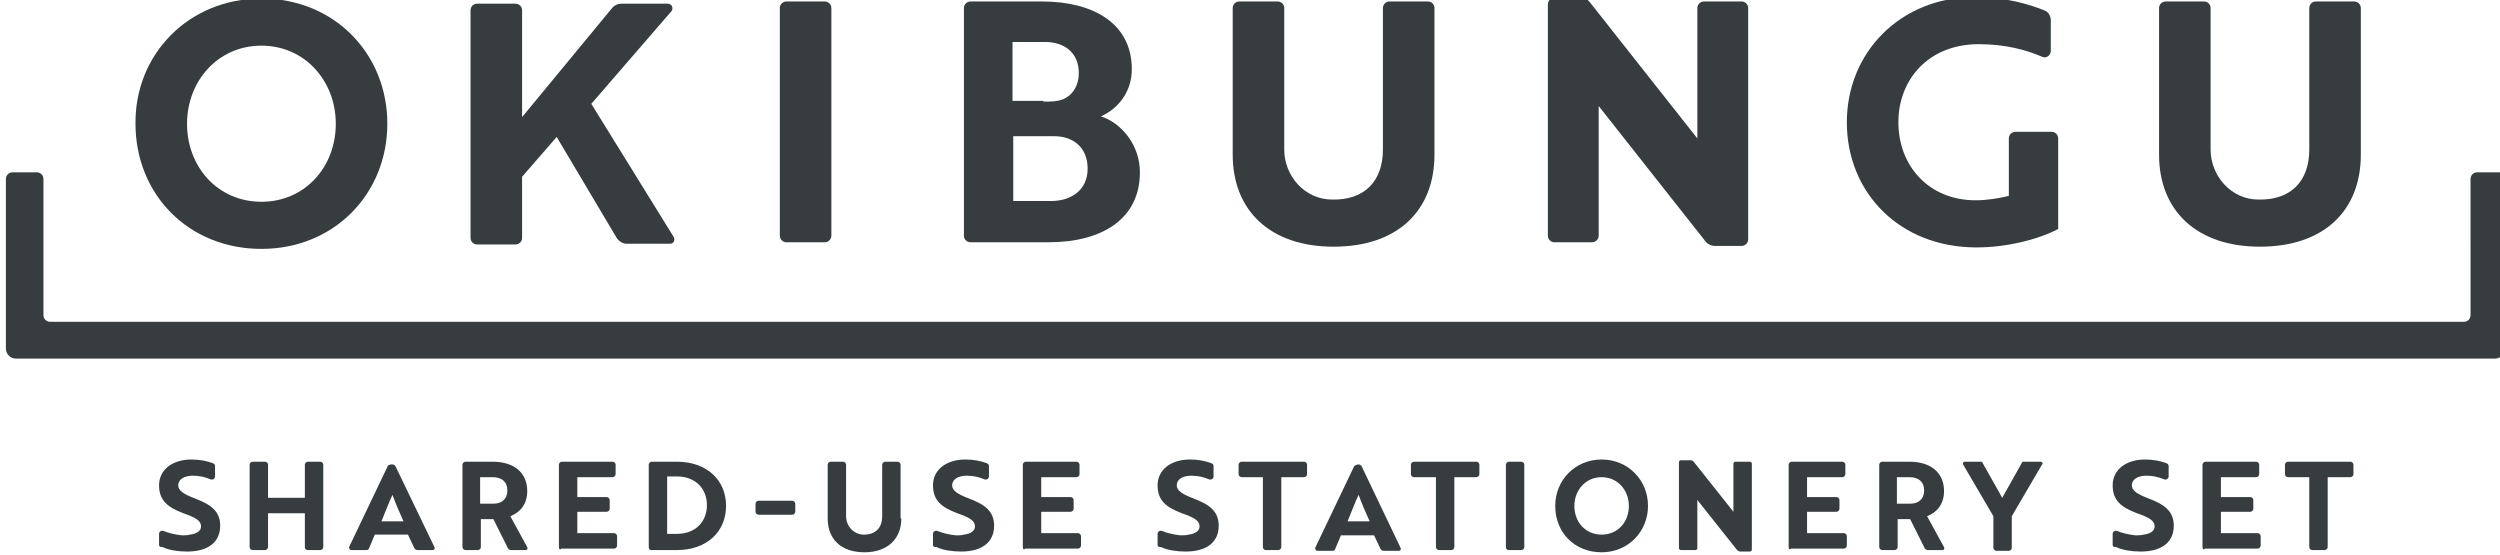
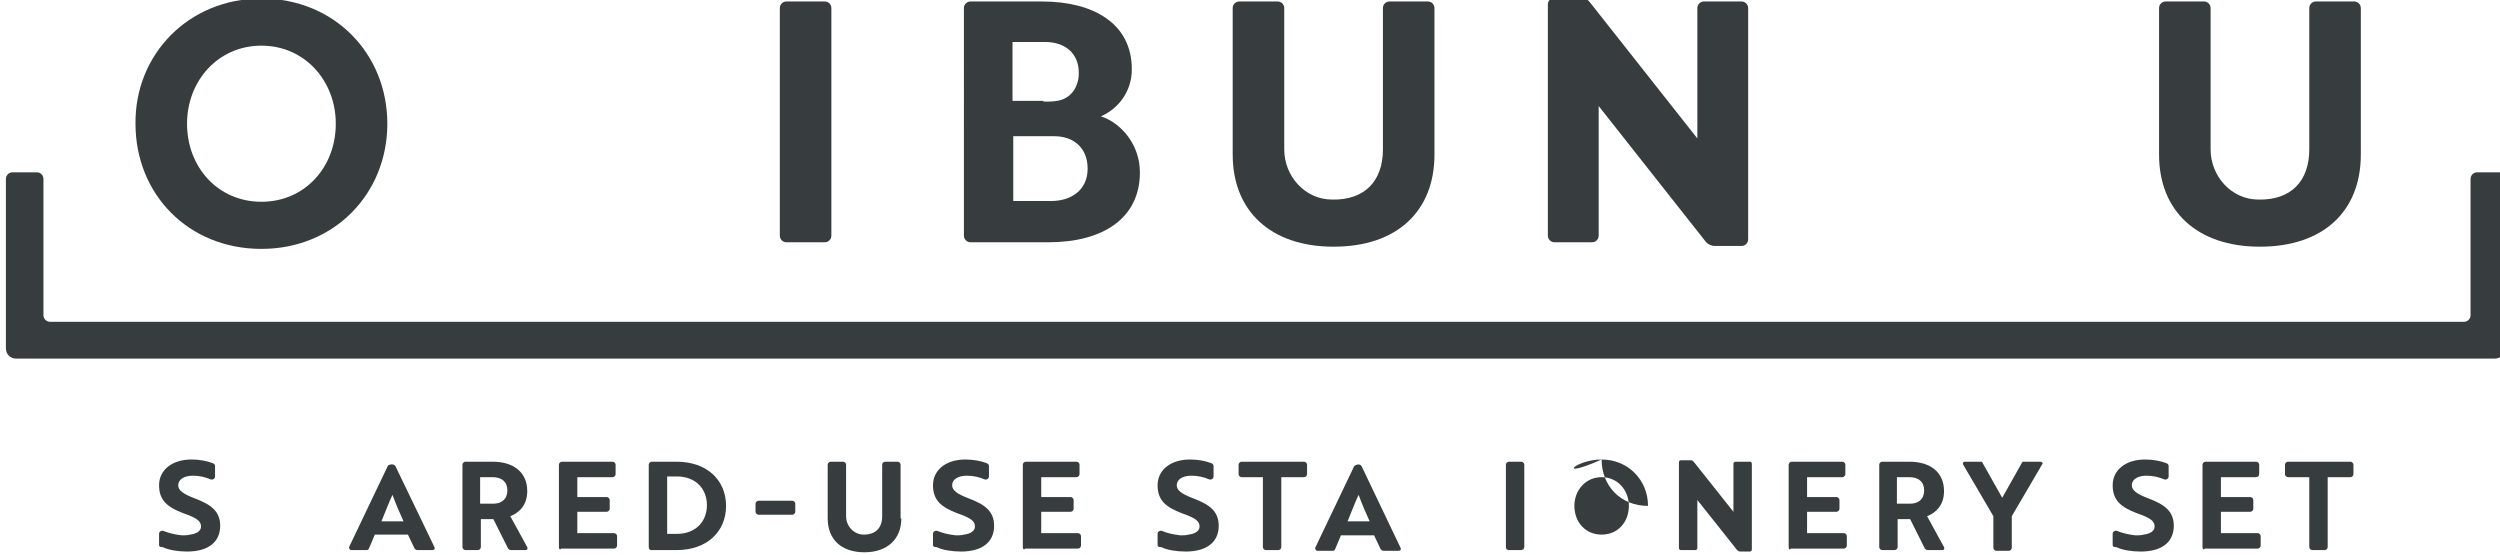
<svg xmlns="http://www.w3.org/2000/svg" version="1.1" id="レイヤー_1" x="0px" y="0px" viewBox="0 0 339.5 75.4" style="enable-background:new 0 0 339.5 75.4;" xml:space="preserve">
  <style type="text/css">
	.st0{fill:#373D3F;}
</style>
  <g>
    <g>
      <g>
        <g>
          <path class="st0" d="M35.5-0.2c9.9,0,17.1,7.5,17.1,17c0,9.5-7.2,17-17.1,17c-9.9,0-17.1-7.4-17.1-17      C18.3,7.4,25.6-0.2,35.5-0.2z M35.5,27.4c5.9,0,10.1-4.7,10.1-10.6c0-5.8-4.2-10.6-10.1-10.6c-5.9,0-10.1,4.8-10.1,10.6      C25.4,22.7,29.6,27.4,35.5,27.4z" />
-           <path class="st0" d="M70.9,15.9L83.2,1c0.3-0.3,0.7-0.5,1.2-0.5h6.3c0.5,0,0.8,0.6,0.5,1L80.3,14.1l11.2,18.1      c0.2,0.4,0,0.9-0.5,0.9h-5.9c-0.5,0-1-0.3-1.3-0.7l-8.2-13.8L70.9,24v8.3c0,0.5-0.4,0.9-0.9,0.9h-5.2c-0.5,0-0.9-0.4-0.9-0.9      V1.4c0-0.5,0.4-0.9,0.9-0.9H70c0.5,0,0.9,0.4,0.9,0.9V15.9z" />
          <path class="st0" d="M105.9,32V1.1c0-0.5,0.4-0.9,0.9-0.9h5.2c0.5,0,0.9,0.4,0.9,0.9V32c0,0.5-0.4,0.9-0.9,0.9h-5.2      C106.3,32.9,105.9,32.5,105.9,32z" />
          <path class="st0" d="M154.8,23.4c0,6.3-5.1,9.5-12.4,9.5h-10.6c-0.5,0-0.9-0.4-0.9-0.9V1.1c0-0.5,0.4-0.9,0.9-0.9h9.7      c7,0,12.2,3,12.2,9.2c0,3.1-1.9,5.4-4.2,6.4C152.3,16.7,154.8,19.7,154.8,23.4z M141.7,13.8c1,0,1.8,0,2.6-0.3      c1.3-0.5,2.2-1.8,2.2-3.6c0-2.7-1.9-4.2-4.6-4.2h-4.4v8H141.7z M137.5,27.3h5.2c2.8,0,5-1.5,5-4.4s-2-4.4-4.5-4.4h-5.6V27.3z" />
          <path class="st0" d="M194.8,21c0,7.6-5,12.5-13.7,12.5c-8.6,0-13.7-4.9-13.7-12.5V1.1c0-0.5,0.4-0.9,0.9-0.9h5.2      c0.5,0,0.9,0.4,0.9,0.9l0,19.2c0,3.6,2.8,6.8,6.5,6.8c4.4,0.1,6.9-2.5,6.9-6.8V1.1c0-0.5,0.4-0.9,0.9-0.9h5.2      c0.5,0,0.9,0.4,0.9,0.9V21z" />
          <path class="st0" d="M231.7,32.9l-14.6-18.5V32c0,0.5-0.4,0.9-0.9,0.9h-5.1c-0.5,0-0.9-0.4-0.9-0.9V0.6c0-0.5,0.4-0.9,0.9-0.9      h3.6c0.5,0,0.9,0.2,1.2,0.6l14.6,18.5V1.1c0-0.5,0.4-0.9,0.9-0.9h5.1c0.5,0,0.9,0.4,0.9,0.9v31.4c0,0.5-0.4,0.9-0.9,0.9h-3.6      C232.4,33.4,232,33.2,231.7,32.9z" />
-           <path class="st0" d="M268.4,33.6c-10.4,0-17.6-7.4-17.6-17c0-9.5,7.3-17,17.4-17c4.2,0,7.4,1,9.4,1.8c0.6,0.2,0.9,0.8,0.9,1.4      v4.1c0,0.6-0.6,1.1-1.2,0.8c-2.1-0.9-4.9-1.7-8.6-1.7c-6.8,0-10.9,4.8-10.9,10.6c0,5.9,4.1,10.6,10.5,10.6      c1.6,0,3.3-0.3,4.5-0.6v-7.8c0-0.5,0.4-0.9,0.9-0.9h4.9c0.5,0,0.9,0.4,0.9,0.9v12.3C276.6,32.6,272.4,33.6,268.4,33.6z" />
          <path class="st0" d="M320.6,21c0,7.6-5,12.5-13.7,12.5c-8.6,0-13.7-4.9-13.7-12.5V1.1c0-0.5,0.4-0.9,0.9-0.9h5.2      c0.5,0,0.9,0.4,0.9,0.9v19.2c0,3.6,2.8,6.8,6.5,6.8c4.4,0.1,6.9-2.5,6.9-6.8V1.1c0-0.5,0.4-0.9,0.9-0.9h5.2      c0.5,0,0.9,0.4,0.9,0.9V21z" />
        </g>
      </g>
      <path class="st0" d="M338.8,48.7H2.2c-0.8,0-1.4-0.6-1.4-1.4V24.3c0-0.5,0.4-0.9,0.9-0.9h3.3c0.5,0,0.9,0.4,0.9,0.9v18.5    c0,0.5,0.4,0.9,0.9,0.9h327.8c0.5,0,0.9-0.4,0.9-0.9V24.3c0-0.5,0.4-0.9,0.9-0.9h3.3c0.5,0,0.9,0.4,0.9,0.9v22.9    C340.2,48,339.6,48.7,338.8,48.7z" />
      <g>
        <g>
          <path class="st0" d="M21.6,74v-1.5c0-0.3,0.3-0.5,0.6-0.4c0.7,0.3,1.6,0.5,2.5,0.6c0.4,0,0.8,0,1.1-0.1c0.9-0.1,1.5-0.5,1.5-1.1      c0-0.8-0.7-1.2-2.4-1.8c-2.1-0.8-3.3-1.7-3.3-3.8c0-2.1,1.8-3.5,4.4-3.5c1.1,0,2.1,0.2,2.9,0.5c0.2,0.1,0.3,0.2,0.3,0.4v1.4      c0,0.3-0.3,0.5-0.6,0.4c-0.7-0.3-1.5-0.5-2.4-0.5c-1.2,0-2,0.5-2,1.3c0,0.7,0.7,1.2,2.3,1.8c2.1,0.8,3.4,1.7,3.4,3.7      c0,2.2-1.6,3.5-4.5,3.5c-1.2,0-2.5-0.2-3.3-0.6C21.7,74.3,21.6,74.2,21.6,74z" />
-           <path class="st0" d="M41.4,74.3v-4.6h-5v4.6c0,0.2-0.2,0.4-0.4,0.4h-1.7c-0.2,0-0.4-0.2-0.4-0.4V63.1c0-0.2,0.2-0.4,0.4-0.4H36      c0.2,0,0.4,0.2,0.4,0.4v4.5h5v-4.5c0-0.2,0.2-0.4,0.4-0.4h1.7c0.2,0,0.4,0.2,0.4,0.4v11.2c0,0.2-0.2,0.4-0.4,0.4h-1.7      C41.6,74.7,41.4,74.6,41.4,74.3z" />
          <path class="st0" d="M53.7,63.3L59,74.3c0.1,0.2,0,0.4-0.3,0.4h-2c-0.2,0-0.3-0.1-0.4-0.2l-0.9-1.9h-4.5l-0.8,1.9      c-0.1,0.2-0.2,0.2-0.4,0.2h-2c-0.2,0-0.3-0.2-0.3-0.4l5.3-11.1C53.1,63,53.5,63,53.7,63.3z M54.8,70.8c-0.6-1.3-1.1-2.5-1.5-3.6      c-0.4,0.8-1,2.4-1.5,3.6H54.8z" />
          <path class="st0" d="M184.9,63.3l5.3,11.1c0.1,0.2,0,0.4-0.3,0.4h-2c-0.2,0-0.3-0.1-0.4-0.2l-0.9-1.9h-4.5l-0.8,1.9      c-0.1,0.2-0.2,0.2-0.4,0.2h-2c-0.2,0-0.3-0.2-0.3-0.4l5.3-11.1C184.3,63,184.7,63,184.9,63.3z M186,70.8      c-0.6-1.3-1.1-2.5-1.5-3.6c-0.4,0.8-1,2.4-1.5,3.6H186z" />
          <path class="st0" d="M66.9,62.7c2.8,0,4.7,1.4,4.7,4c0,1.8-1,2.9-2.3,3.4l2.3,4.2c0.1,0.2,0,0.4-0.2,0.4h-2      c-0.2,0-0.3-0.1-0.4-0.2l-2-4h-1.7v3.8c0,0.2-0.2,0.4-0.4,0.4h-1.7c-0.2,0-0.4-0.2-0.4-0.4V63.1c0-0.2,0.2-0.4,0.4-0.4H66.9z       M65.2,64.8v3.6h1.8c1.1,0,1.9-0.6,1.9-1.8c0-1.2-0.8-1.8-2-1.8H65.2z" />
          <path class="st0" d="M259.3,62.7c2.8,0,4.7,1.4,4.7,4c0,1.8-1,2.9-2.3,3.4l2.3,4.2c0.1,0.2,0,0.4-0.2,0.4h-2      c-0.2,0-0.3-0.1-0.4-0.2l-2-4h-1.7v3.8c0,0.2-0.2,0.4-0.4,0.4h-1.7c-0.2,0-0.4-0.2-0.4-0.4V63.1c0-0.2,0.2-0.4,0.4-0.4H259.3z       M257.6,64.8v3.6h1.8c1.1,0,1.9-0.6,1.9-1.8c0-1.2-0.8-1.8-2-1.8H257.6z" />
          <path class="st0" d="M75.9,74.3V63.1c0-0.2,0.2-0.4,0.4-0.4h6.9c0.2,0,0.4,0.2,0.4,0.4v1.3c0,0.2-0.2,0.4-0.4,0.4h-4.8v2.7h4      c0.2,0,0.4,0.2,0.4,0.4v1.2c0,0.2-0.2,0.4-0.4,0.4h-4v2.9h5c0.2,0,0.4,0.2,0.4,0.4v1.3c0,0.2-0.2,0.4-0.4,0.4h-7.2      C76.1,74.7,75.9,74.6,75.9,74.3z" />
          <path class="st0" d="M88.1,74.3V63.1c0-0.2,0.2-0.4,0.4-0.4h3.4c4.1,0,6.7,2.5,6.7,6c0,3.5-2.6,6-6.7,6h-3.5      C88.3,74.7,88.1,74.6,88.1,74.3z M90.6,64.8v7.7h1.3c2.6,0,4.1-1.7,4.1-3.9c0-2.2-1.5-3.9-4.1-3.9H90.6z" />
          <path class="st0" d="M103,68h4.6c0.2,0,0.4,0.2,0.4,0.4v1.1c0,0.2-0.2,0.4-0.4,0.4H103c-0.2,0-0.4-0.2-0.4-0.4v-1.1      C102.6,68.2,102.8,68,103,68z" />
          <path class="st0" d="M122.4,70.4c0,2.8-1.9,4.6-5,4.6c-3.2,0-5-1.8-5-4.6v-7.3c0-0.2,0.2-0.4,0.4-0.4h1.7c0.2,0,0.4,0.2,0.4,0.4      l0,7c0,1.4,1.1,2.5,2.4,2.5c1.6,0,2.5-0.9,2.5-2.5v-7c0-0.2,0.2-0.4,0.4-0.4h1.7c0.2,0,0.4,0.2,0.4,0.4V70.4z" />
          <path class="st0" d="M126.7,74v-1.5c0-0.3,0.3-0.5,0.6-0.4c0.7,0.3,1.6,0.5,2.5,0.6c0.4,0,0.8,0,1.1-0.1      c0.9-0.1,1.5-0.5,1.5-1.1c0-0.8-0.7-1.2-2.4-1.8c-2.1-0.8-3.3-1.7-3.3-3.8c0-2.1,1.8-3.5,4.4-3.5c1.1,0,2.1,0.2,2.9,0.5      c0.2,0.1,0.3,0.2,0.3,0.4v1.4c0,0.3-0.3,0.5-0.6,0.4c-0.7-0.3-1.5-0.5-2.4-0.5c-1.2,0-2,0.5-2,1.3c0,0.7,0.7,1.2,2.3,1.8      c2.1,0.8,3.4,1.7,3.4,3.7c0,2.2-1.6,3.5-4.5,3.5c-1.2,0-2.5-0.2-3.3-0.6C126.8,74.3,126.7,74.2,126.7,74z" />
          <path class="st0" d="M138.9,74.3V63.1c0-0.2,0.2-0.4,0.4-0.4h6.9c0.2,0,0.4,0.2,0.4,0.4v1.3c0,0.2-0.2,0.4-0.4,0.4h-4.8v2.7h4      c0.2,0,0.4,0.2,0.4,0.4v1.2c0,0.2-0.2,0.4-0.4,0.4h-4v2.9h5c0.2,0,0.4,0.2,0.4,0.4v1.3c0,0.2-0.2,0.4-0.4,0.4h-7.2      C139.1,74.7,138.9,74.6,138.9,74.3z" />
          <path class="st0" d="M157.2,74v-1.5c0-0.3,0.3-0.5,0.6-0.4c0.7,0.3,1.6,0.5,2.5,0.6c0.4,0,0.8,0,1.1-0.1      c0.9-0.1,1.5-0.5,1.5-1.1c0-0.8-0.7-1.2-2.4-1.8c-2.1-0.8-3.3-1.7-3.3-3.8c0-2.1,1.8-3.5,4.4-3.5c1.1,0,2.1,0.2,2.9,0.5      c0.2,0.1,0.3,0.2,0.3,0.4v1.4c0,0.3-0.3,0.5-0.6,0.4c-0.7-0.3-1.5-0.5-2.4-0.5c-1.2,0-2,0.5-2,1.3c0,0.7,0.7,1.2,2.3,1.8      c2.1,0.8,3.4,1.7,3.4,3.7c0,2.2-1.6,3.5-4.5,3.5c-1.2,0-2.5-0.2-3.3-0.6C157.3,74.3,157.2,74.2,157.2,74z" />
          <path class="st0" d="M174,64.8v9.5c0,0.2-0.2,0.4-0.4,0.4h-1.7c-0.2,0-0.4-0.2-0.4-0.4v-9.5h-2.9c-0.2,0-0.4-0.2-0.4-0.4v-1.3      c0-0.2,0.2-0.4,0.4-0.4h8.5c0.2,0,0.4,0.2,0.4,0.4v1.3c0,0.2-0.2,0.4-0.4,0.4H174z" />
-           <path class="st0" d="M197.5,64.8v9.5c0,0.2-0.2,0.4-0.4,0.4h-1.7c-0.2,0-0.4-0.2-0.4-0.4v-9.5H192c-0.2,0-0.4-0.2-0.4-0.4v-1.3      c0-0.2,0.2-0.4,0.4-0.4h8.5c0.2,0,0.4,0.2,0.4,0.4v1.3c0,0.2-0.2,0.4-0.4,0.4H197.5z" />
          <path class="st0" d="M204.5,74.3V63.1c0-0.2,0.2-0.4,0.4-0.4h1.7c0.2,0,0.4,0.2,0.4,0.4v11.2c0,0.2-0.2,0.4-0.4,0.4h-1.7      C204.7,74.7,204.5,74.6,204.5,74.3z" />
-           <path class="st0" d="M217.5,62.4c3.6,0,6.3,2.8,6.3,6.3c0,3.5-2.7,6.3-6.3,6.3c-3.7,0-6.3-2.7-6.3-6.3      C211.2,65.2,213.9,62.4,217.5,62.4z M217.5,72.6c2.2,0,3.7-1.7,3.7-3.9c0-2.1-1.5-3.9-3.7-3.9c-2.2,0-3.7,1.8-3.7,3.9      C213.8,70.9,215.3,72.6,217.5,72.6z" />
+           <path class="st0" d="M217.5,62.4c3.6,0,6.3,2.8,6.3,6.3c-3.7,0-6.3-2.7-6.3-6.3      C211.2,65.2,213.9,62.4,217.5,62.4z M217.5,72.6c2.2,0,3.7-1.7,3.7-3.9c0-2.1-1.5-3.9-3.7-3.9c-2.2,0-3.7,1.8-3.7,3.9      C213.8,70.9,215.3,72.6,217.5,72.6z" />
          <path class="st0" d="M242.9,74.3V63.1c0-0.2,0.2-0.4,0.4-0.4h6.9c0.2,0,0.4,0.2,0.4,0.4v1.3c0,0.2-0.2,0.4-0.4,0.4h-4.8v2.7h4      c0.2,0,0.4,0.2,0.4,0.4v1.2c0,0.2-0.2,0.4-0.4,0.4h-4v2.9h5c0.2,0,0.4,0.2,0.4,0.4v1.3c0,0.2-0.2,0.4-0.4,0.4h-7.2      C243.1,74.7,242.9,74.6,242.9,74.3z" />
          <path class="st0" d="M269.2,62.8l2.7,4.8l2.7-4.8c0-0.1,0.1-0.1,0.2-0.1h2.3c0.2,0,0.4,0.2,0.2,0.4l-4.1,7v4.3      c0,0.2-0.2,0.4-0.4,0.4h-1.7c-0.2,0-0.4-0.2-0.4-0.4v-4.3l-4.1-7c-0.1-0.2,0-0.4,0.2-0.4h2.2C269.1,62.7,269.2,62.7,269.2,62.8z      " />
          <path class="st0" d="M286.9,74v-1.5c0-0.3,0.3-0.5,0.6-0.4c0.7,0.3,1.6,0.5,2.5,0.6c0.4,0,0.8,0,1.1-0.1      c0.9-0.1,1.5-0.5,1.5-1.1c0-0.8-0.7-1.2-2.4-1.8c-2.1-0.8-3.3-1.7-3.3-3.8c0-2.1,1.8-3.5,4.4-3.5c1.1,0,2.1,0.2,2.9,0.5      c0.2,0.1,0.3,0.2,0.3,0.4v1.4c0,0.3-0.3,0.5-0.6,0.4c-0.7-0.3-1.5-0.5-2.4-0.5c-1.2,0-2,0.5-2,1.3c0,0.7,0.7,1.2,2.3,1.8      c2.1,0.8,3.4,1.7,3.4,3.7c0,2.2-1.6,3.5-4.5,3.5c-1.2,0-2.5-0.2-3.3-0.6C287,74.3,286.9,74.2,286.9,74z" />
          <path class="st0" d="M299.1,74.3V63.1c0-0.2,0.2-0.4,0.4-0.4h6.9c0.2,0,0.4,0.2,0.4,0.4v1.3c0,0.2-0.2,0.4-0.4,0.4h-4.8v2.7h4      c0.2,0,0.4,0.2,0.4,0.4v1.2c0,0.2-0.2,0.4-0.4,0.4h-4v2.9h5c0.2,0,0.4,0.2,0.4,0.4v1.3c0,0.2-0.2,0.4-0.4,0.4h-7.2      C299.3,74.7,299.1,74.6,299.1,74.3z" />
          <path class="st0" d="M316.1,64.8v9.5c0,0.2-0.2,0.4-0.4,0.4H314c-0.2,0-0.4-0.2-0.4-0.4v-9.5h-2.9c-0.2,0-0.4-0.2-0.4-0.4v-1.3      c0-0.2,0.2-0.4,0.4-0.4h8.5c0.2,0,0.4,0.2,0.4,0.4v1.3c0,0.2-0.2,0.4-0.4,0.4H316.1z" />
        </g>
        <path class="st0" d="M235.9,74.7l-5.4-6.8v6.5c0,0.2-0.1,0.3-0.3,0.3h-1.9c-0.2,0-0.3-0.1-0.3-0.3V62.8c0-0.2,0.1-0.3,0.3-0.3     h1.3c0.2,0,0.3,0.1,0.4,0.2l5.4,6.8V63c0-0.2,0.1-0.3,0.3-0.3h1.9c0.2,0,0.3,0.1,0.3,0.3v11.6c0,0.2-0.1,0.3-0.3,0.3h-1.3     C236.2,74.9,236,74.8,235.9,74.7z" />
      </g>
    </g>
  </g>
</svg>